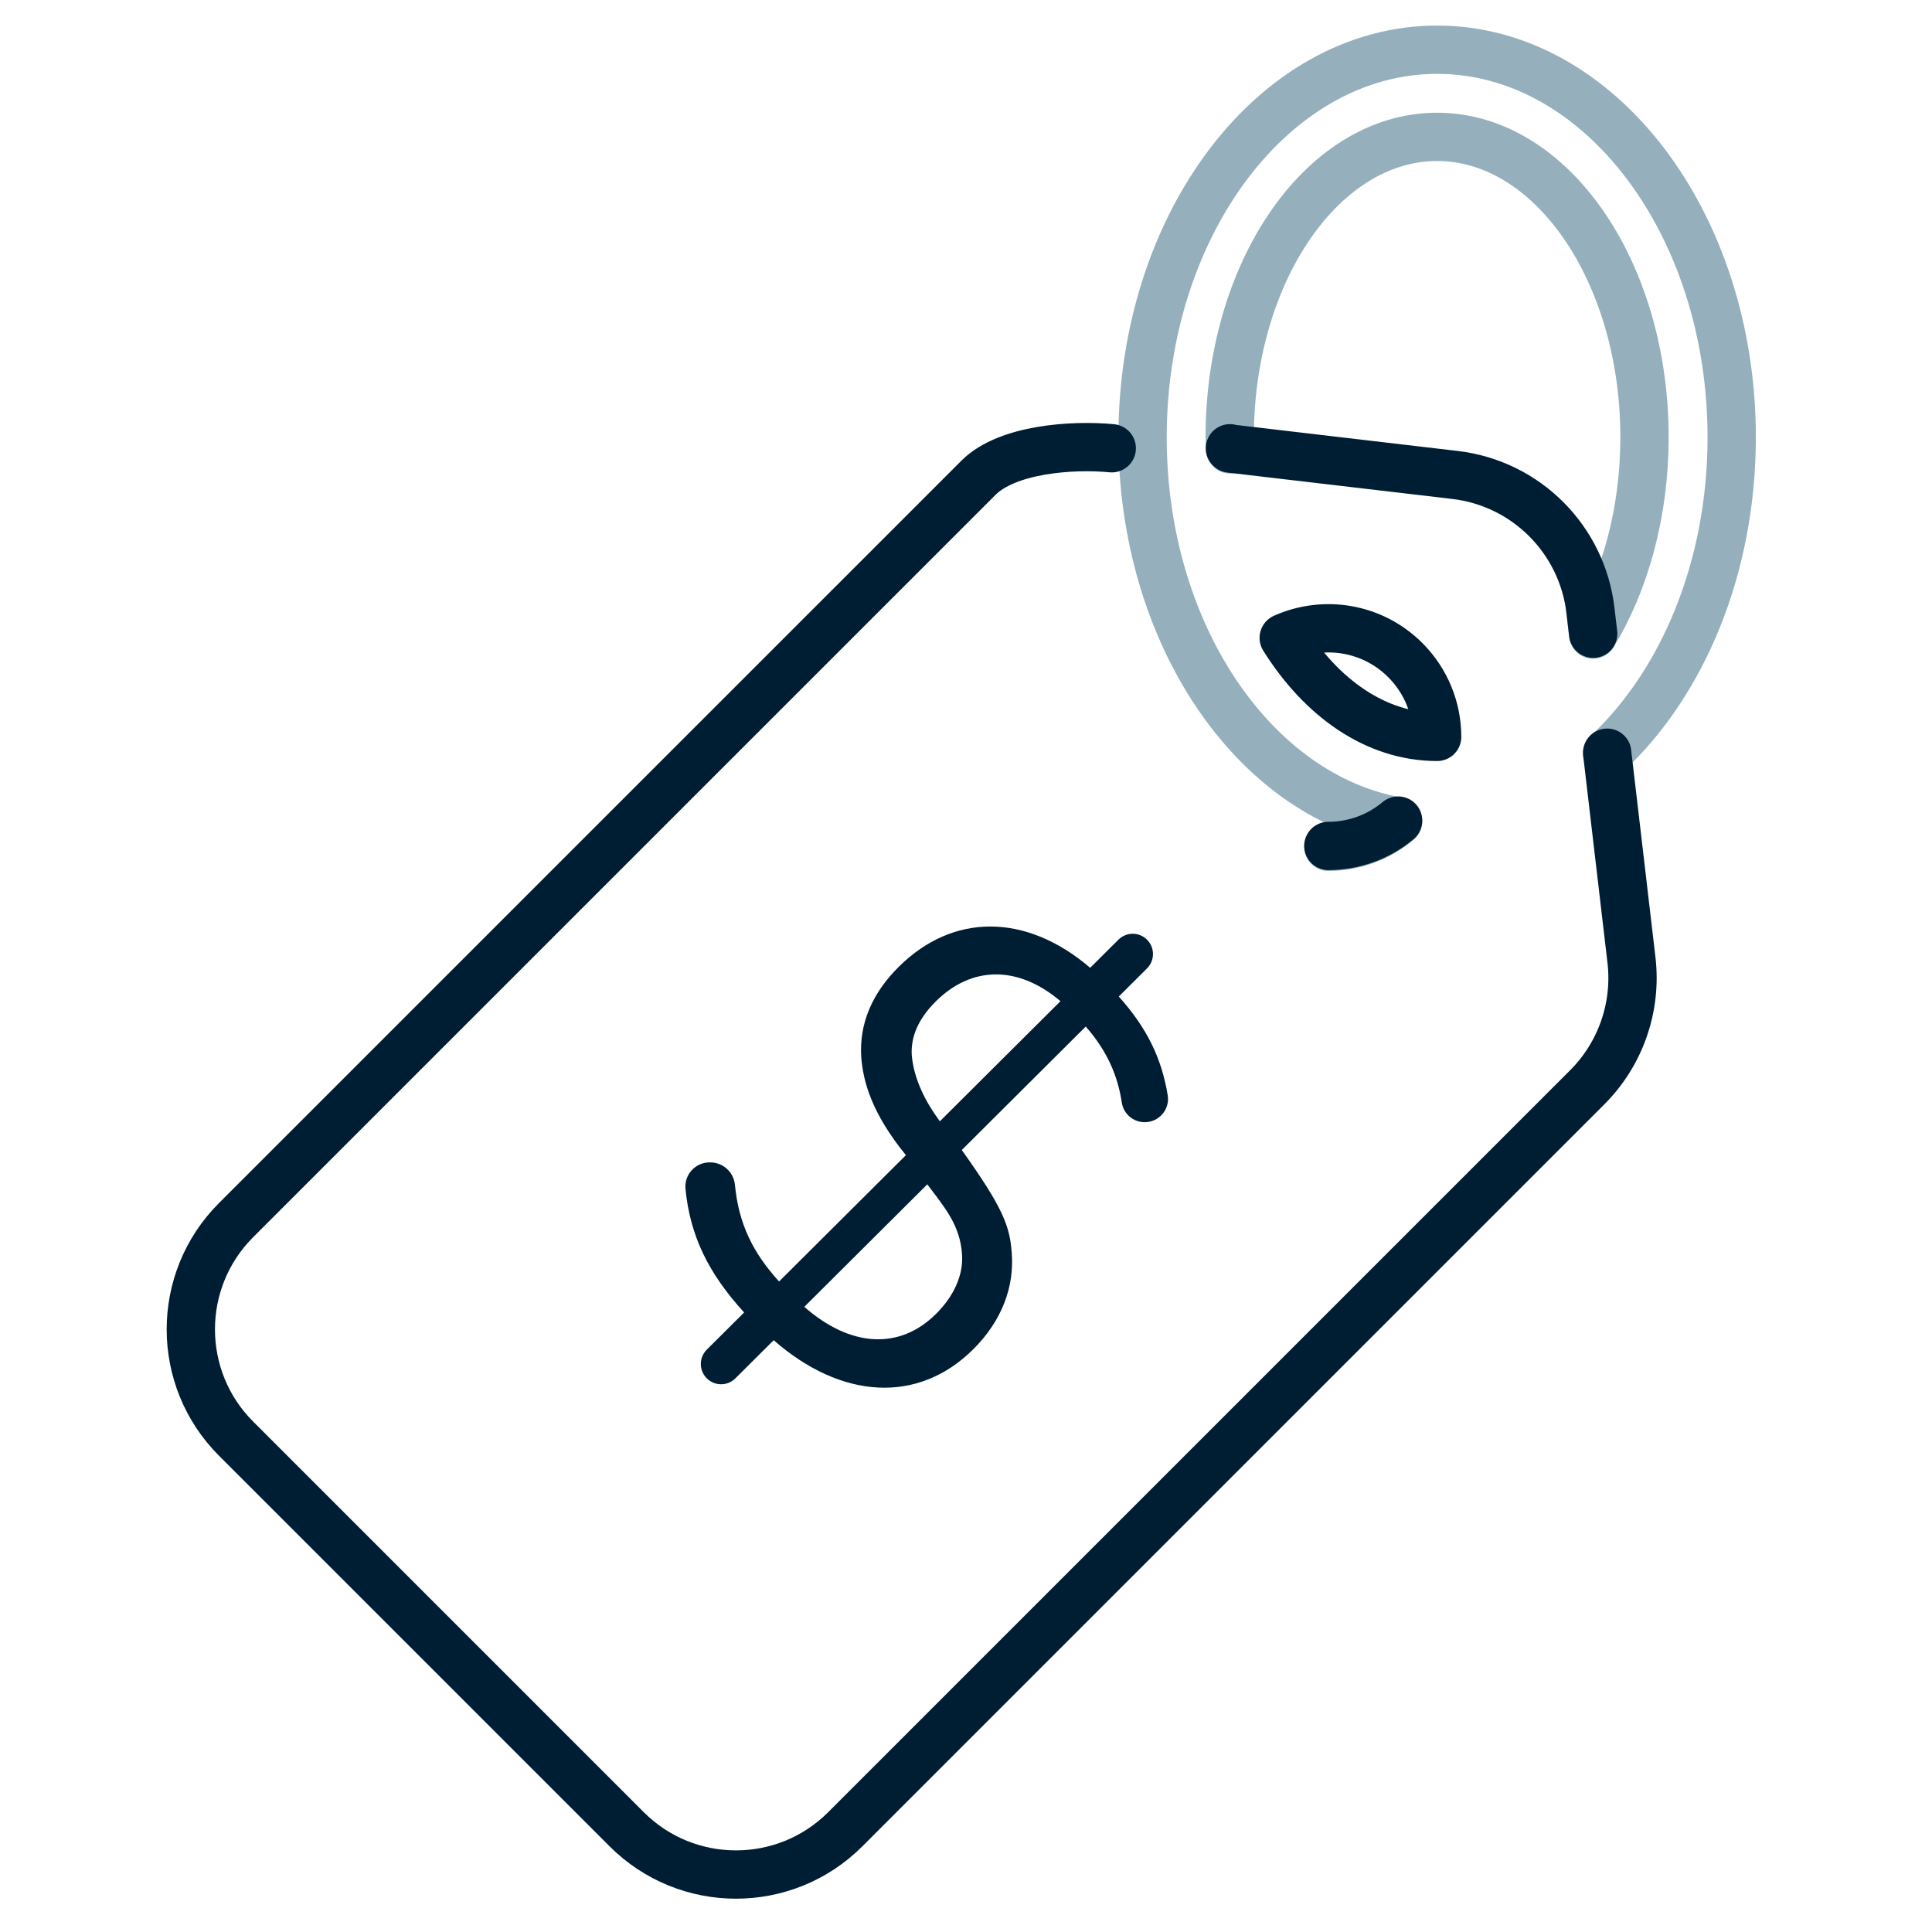
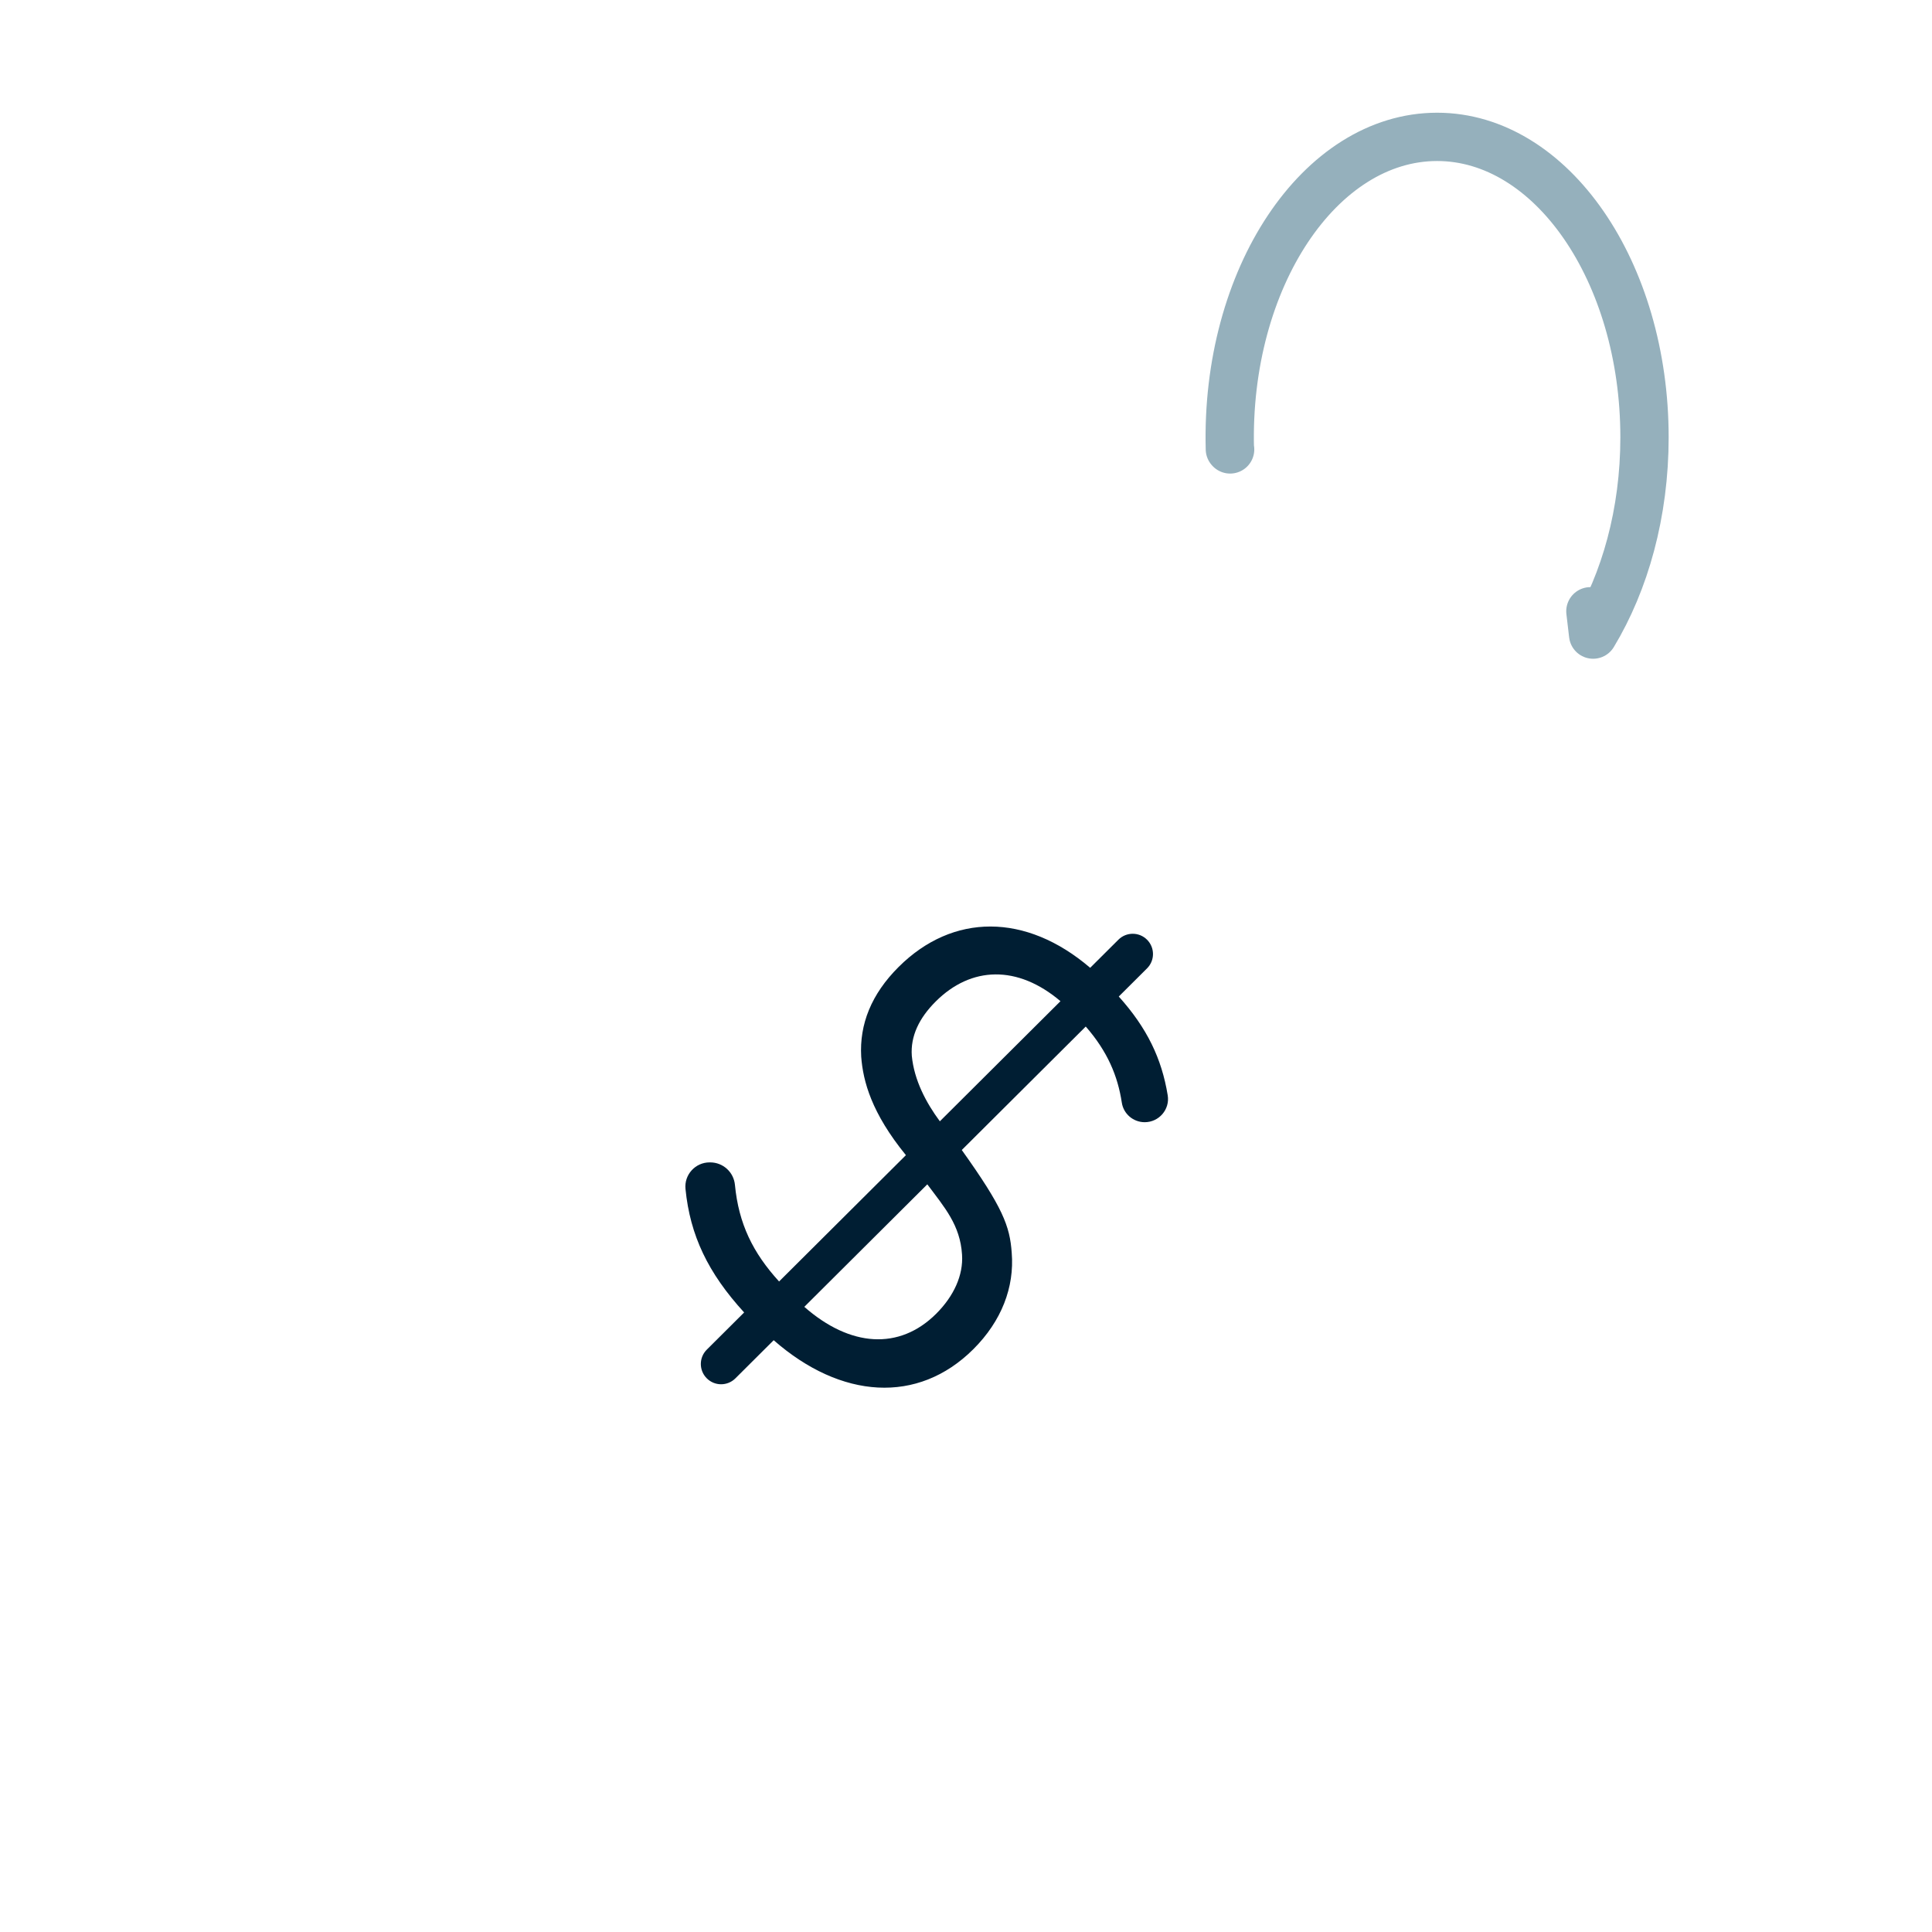
<svg xmlns="http://www.w3.org/2000/svg" id="Layer_2" data-name="Layer 2" viewBox="0 0 120 120">
  <defs>
    <style>
      .cls-1 {
        stroke: #001e33;
      }

      .cls-1, .cls-2 {
        fill: none;
        stroke-linecap: round;
        stroke-linejoin: round;
        stroke-width: 3px;
      }

      .cls-3 {
        fill: #001e33;
        stroke-width: 0px;
      }

      .cls-2 {
        stroke: #95b0bc;
      }
    </style>
  </defs>
  <path class="cls-3" d="M71.097,69.702h0c-.707-.001-1.313-.515-1.419-1.214-.252-1.651-.879-3.169-2.24-4.728l-7.7,7.669c2.545,3.566,2.987,4.723,3.102,6.385.174,2.137-.631,4.241-2.385,5.988-3.449,3.435-8.224,3.099-12.4-.559l-2.378,2.369c-.493.491-1.29.489-1.78-.004h0c-.491-.493-.489-1.29.004-1.78l2.319-2.309c-2.25-2.46-3.357-4.79-3.643-7.671-.088-.883.61-1.651,1.498-1.65h.038c.8.002,1.459.606,1.535,1.395.231,2.414,1.115,4.218,2.742,6.002l7.878-7.846c-2.131-2.615-2.661-4.575-2.777-6.118-.115-2.018.631-3.885,2.325-5.573,3.359-3.346,7.899-3.366,11.897.054l1.754-1.747c.493-.491,1.29-.489,1.78.004h0c.491.493.489,1.29-.004,1.78l-1.754,1.747c1.753,1.953,2.666,3.845,3.04,6.137.143.876-.544,1.671-1.432,1.669ZM58.124,62.199c-1.041,1.036-1.577,2.163-1.49,3.379.145,1.513.884,2.909,1.742,4.068l7.492-7.461c-2.666-2.26-5.544-2.177-7.744.014ZM58.144,81.603c1.1-1.096,1.696-2.4,1.61-3.676-.115-1.84-1.092-2.939-2.157-4.366l-7.64,7.609c2.843,2.498,5.898,2.712,8.188.432Z" />
  <path class="cls-2" d="M76.406,27.914c-.017-.019-.011-.012-.017-.019-.282-10.623,5.601-19.394,12.872-19.394,7.103,0,12.882,8.371,12.882,18.661,0,4.693-1.211,8.972-3.191,12.254l-.17-1.449v.003" />
-   <path class="cls-2" d="M99.821,46.806c4.676-4.366,7.738-11.542,7.738-19.643,0-13.274-8.208-24.075-18.296-24.075s-18.296,10.8-18.296,24.075c0,12.193,6.924,22.289,15.869,23.857-1.252,1.05-2.792,1.576-4.334,1.576" />
-   <path class="cls-1" d="M86.84,50.967c-1.252,1.05-2.792,1.576-4.334,1.576M69.054,27.842c-2.49-.237-6.486.059-8.264,1.817-.013.013-.026.025-.038.038L14.664,75.782c-3.749,3.749-3.749,9.827,0,13.576l24.261,24.261c3.749,3.749,9.827,3.749,13.576,0l46.085-46.085c2.077-2.077,3.089-4.99,2.747-7.907l-1.51-12.875h.003M79.734,39.618c2.488-1.116,5.509-.66,7.55,1.382,1.317,1.317,1.977,3.044,1.98,4.769-3.778,0-7.171-2.384-9.53-6.151ZM98.956,39.362l-.17-1.449v.003c-.517-4.416-4.001-7.9-8.416-8.416l-13.959-1.638s-.011-.012-.017-.019" />
</svg>